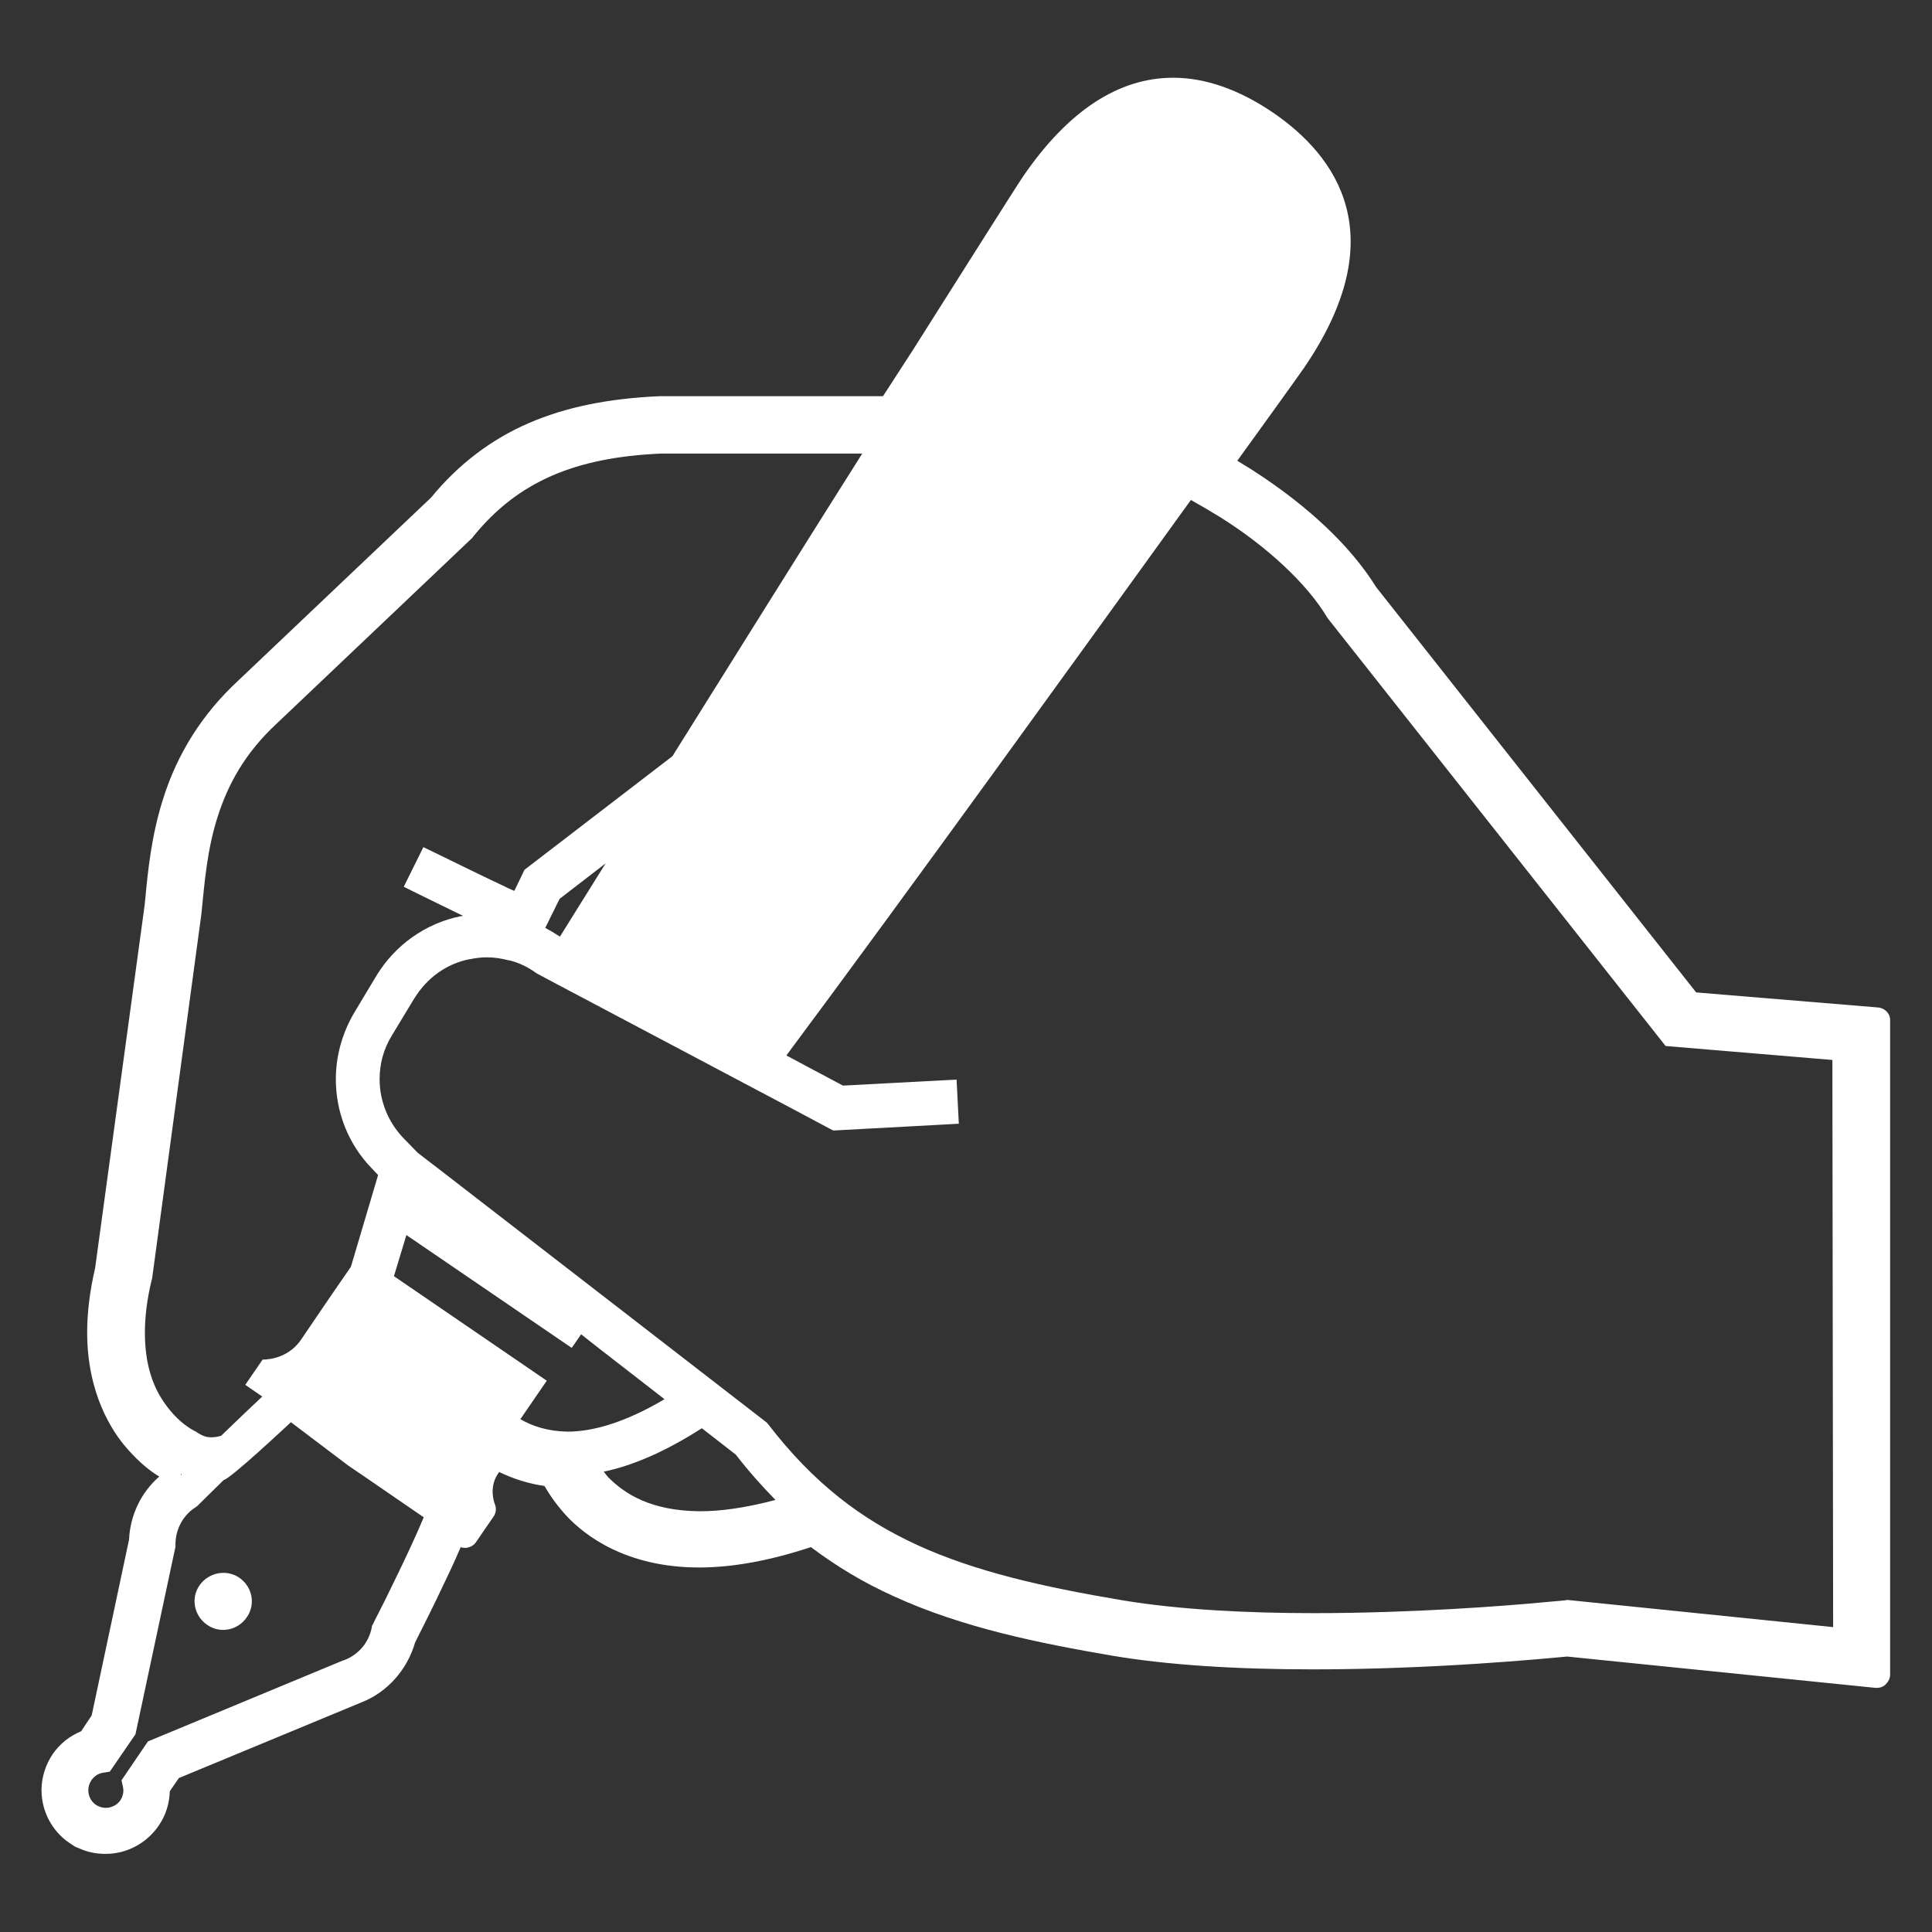
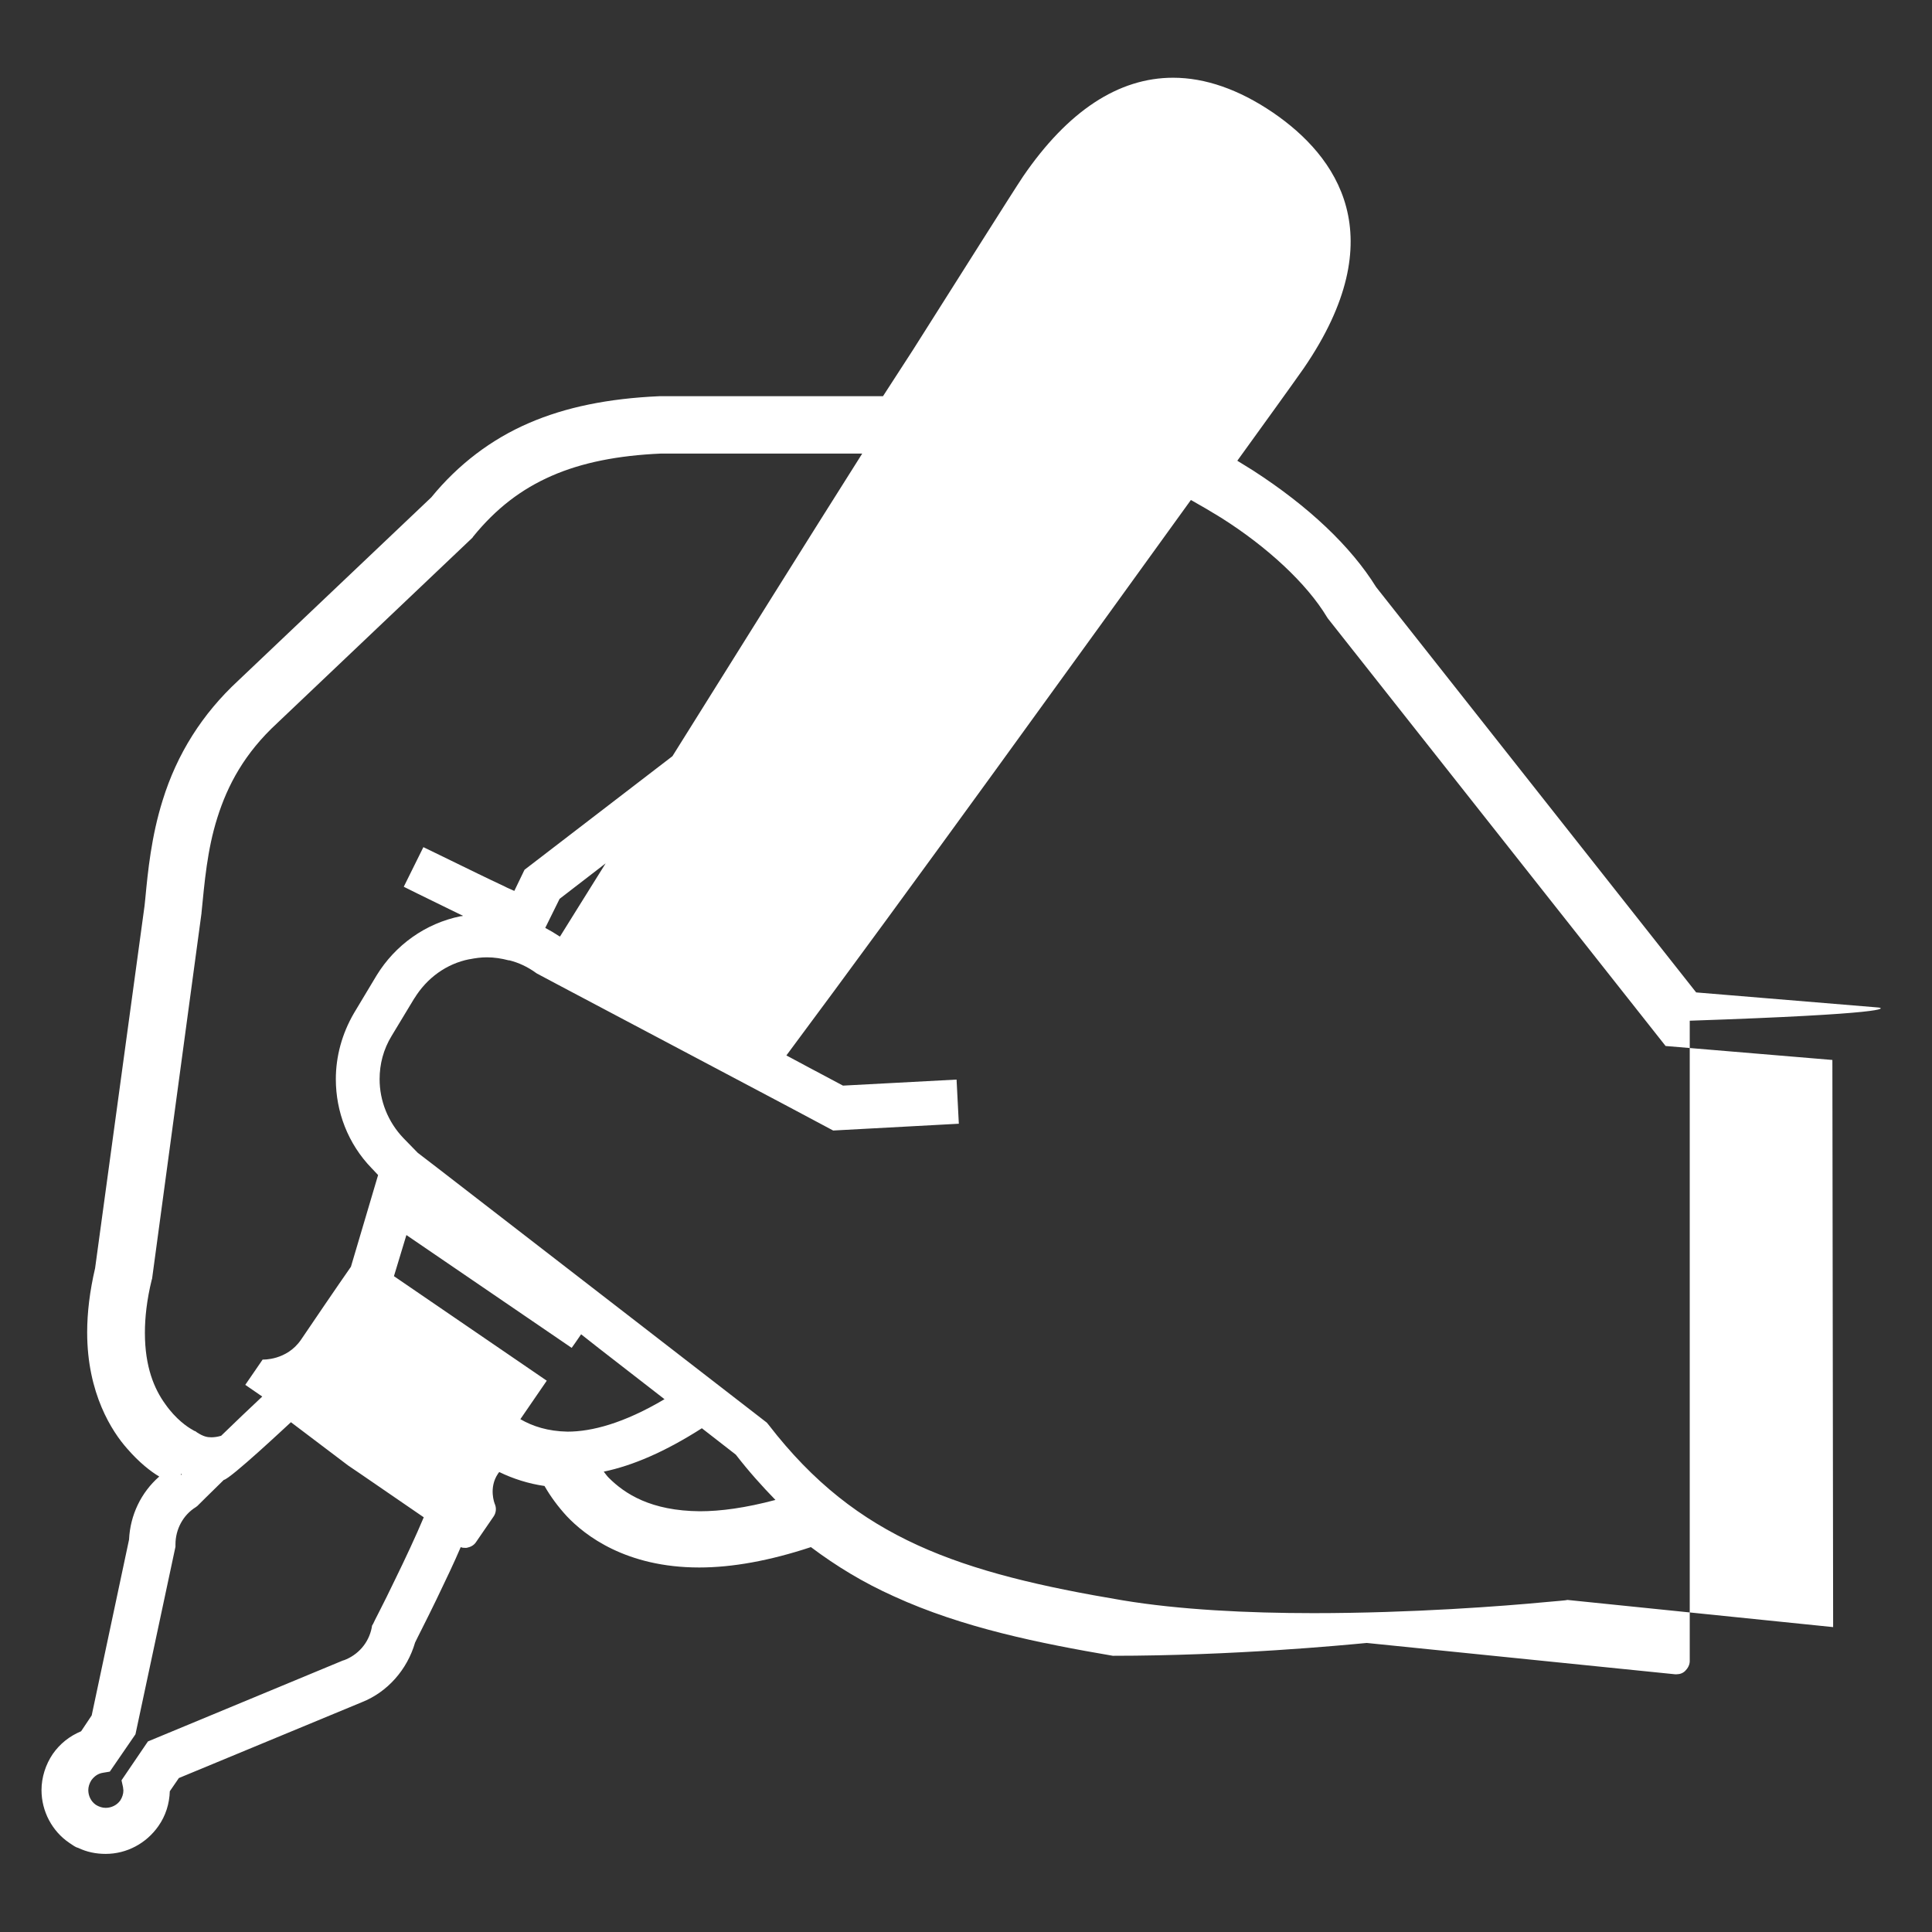
<svg xmlns="http://www.w3.org/2000/svg" version="1.1" id="_x32_" x="0px" y="0px" viewBox="0 0 512 512" style="enable-background:new 0 0 512 512;" xml:space="preserve">
  <rect x="0" y="0" width="512" height="512" fill="#333333" stroke="none" />
  <style type="text/css">
	.st0{fill:#FFFFFF;}
</style>
  <g>
-     <path class="st0" d="M99.9,258.6C99.9,258.6,99.9,258.5,99.9,258.6l0.1-0.2L99.9,258.6z" />
-     <path class="st0" d="M122.2,242.8L122.2,242.8C122.1,242.8,122.1,242.8,122.2,242.8C122.2,242.8,122.2,242.8,122.2,242.8z" />
-     <path class="st0" d="M497.8,267l-48.3-4l-84.8-107.4c-6.7-10.8-17.9-21.4-32.6-30.9c-1.4-0.9-2.8-1.7-4.2-2.6l10.1-14   c3.3-4.6,5.9-8.2,7.5-10.5c24-35,8.8-56.2-8.2-67.8c-9-6.1-17.9-9.2-26.4-9.2c-14.5,0-27.9,8.8-39.8,26.2c-3,4.5-16.9,26.6-29.2,46   L234,105l-59.3,0c-13.5,0.6-24.8,2.9-34.5,7.1c-10,4.3-18.8,11-25.9,19.7l-51.2,48.6c-9.5,8.8-16.2,19.4-20,31.7   c-3,9.6-3.9,18.7-4.6,26.1l-0.2,1.9l-13.1,96c-1.4,6-2.1,11.7-2.1,17c0,16.2,6.6,26.3,10.6,30.8c3.2,3.7,6.3,6.1,8.5,7.4   c-4.8,4.2-7.7,10.2-8,16.7l-9.9,46.6l-2.8,4.2c-3.1,1.3-5.6,3.3-7.5,6c-1.9,2.8-3,6.2-3,9.6c0,5.6,2.8,10.9,7.4,14l1.2,0.8   c0.3,0.2,0.7,0.4,1.1,0.5c2.3,1.1,4.7,1.6,7.3,1.6c5.6,0,10.8-2.8,14-7.4c1.9-2.7,2.9-5.9,3-9.2l2.4-3.5c0,0,48.5-20.1,48.5-20.1   c6.8-2.7,12-8.6,14.1-15.8c0.6-1.3,3-5.9,5.7-11.5c2.5-5.2,4.7-9.8,6.4-13.8c0.4,0.2,0.9,0.2,1.3,0.2c0.2,0,0.4,0,0.6-0.1   c0.9-0.2,1.7-0.7,2.2-1.5l4.6-6.7c0.7-1,0.8-2.3,0.3-3.4c0,0-1.7-4.2,0.9-8l0.3-0.4c3.7,1.8,7.8,3.1,12,3.7c1.6,2.8,3.6,5.5,5.9,8   c4.8,5.1,15.7,13.6,35.1,13.6c8.8,0,18.7-1.8,29.6-5.4c6.8,5.1,13.9,9.4,21.9,13c18.3,8.4,38.8,12.5,58.1,15.8   c14.3,2.4,32.2,3.6,53.1,3.6c31.9,0,60.9-2.8,67.3-3.4l81.7,8.3c0.1,0,0.2,0,0.4,0c0.9,0,1.7-0.3,2.3-0.9c0.7-0.7,1.2-1.6,1.2-2.6   V270.5C501,268.7,499.6,267.2,497.8,267z M38.4,353.2c0-4,0.5-8.7,1.8-14l0.1-0.3L53.4,242l0-0.1c0.8-8,1.5-16.7,4.2-25.2   c2.7-8.6,7.2-17.1,15.9-25.1l0.1-0.1l51.6-49l0.2-0.3c6.1-7.5,12.8-12.6,20.8-16.1c8-3.5,17.5-5.4,29-5.9h53.3   c-14.8,23.4-32.6,51.9-50.3,80.2L139,230.5l-2.7,5.6c-0.8-0.4-1.7-0.7-2.6-1.2c-4.5-2.1-9.8-4.7-14.1-6.8c-4.3-2.1-7.4-3.6-7.4-3.6   L107,235c0,0,5.6,2.8,12,5.9c1.2,0.6,2.5,1.2,3.7,1.8c-0.2,0.1-0.4,0.1-0.6,0.1c-9.4,1.9-17.4,7.7-22.3,15.7l-6,10h0   C90.6,274,89,280,89,286c0,8.6,3.2,17.1,9.5,23.6l0.1,0.1l1.6,1.7L93,335.7C89.3,341,82.5,351,79.8,355c-3.8,5.6-10.2,5.3-10.2,5.3   L65,367l4.5,3.1c-3.3,3.1-7.2,6.8-10.9,10.4c-1,0.3-1.9,0.4-2.6,0.4c-1.1,0-2.1-0.2-3.8-1.3l-0.4-0.3l-0.3-0.1l-0.5-0.3   c-1.3-0.7-4.4-2.8-7.2-6.8C40.9,368.1,38.4,362.3,38.4,353.2z M160.5,228.8c-4.1,6.6-8.2,13.1-12.1,19.4l-0.2-0.1l0,0   c-1.2-0.8-2.4-1.5-3.7-2.2l3.8-7.7L160.5,228.8z M48.2,390.7c-0.1,0.1-0.1,0.1-0.2,0.2c0-0.1-0.1-0.2-0.1-0.3   C48,390.6,48.1,390.7,48.2,390.7z M104.7,418.6c-1.6,3.3-3,6.2-4.1,8.3c-1.1,2.1-1.7,3.4-1.7,3.4l-0.3,0.5l-0.1,0.6   c-0.8,4-3.6,7.2-7.4,8.6l-0.1,0l-51.8,21.5l-7,10.3l0.4,1.8l0.1,0.9c0,0.9-0.3,1.8-0.8,2.6c-0.9,1.3-2.4,2-3.9,2   c-0.9,0-1.8-0.3-2.6-0.8c-1.3-0.9-2-2.4-2-3.9c0-0.9,0.3-1.8,0.8-2.6l0,0c0.8-1.1,1.8-1.8,3.1-2l1.8-0.3l6.8-9.9l10.6-49.7l0-0.5   v-0.1c0-4,2-7.8,5.4-9.9l0.4-0.3l0.3-0.3c0,0,2.8-2.8,6.7-6.6c1.8-0.3,16.8-14.4,17.8-15.3l15.2,11.5h0l3.1,2.1l16.9,11.6   C110.2,407.1,107.3,413.3,104.7,418.6z M137.9,376.1c3.7-5.4,7-10.2,7-10.2l-40.5-27.7l3.3-10.9l43.8,29.9c0.6-0.8,1.4-2,2.5-3.6   l4.7,3.7l17.4,13.5c-10.8,6.4-19.3,8.6-25.7,8.6C145.2,379.3,141.2,378,137.9,376.1z M185.5,400.5c-13-0.1-19.9-4.6-24.2-8.9   c-0.5-0.5-0.9-1.1-1.3-1.6c7.7-1.6,16.3-5.3,26-11.5l9,7c3.4,4.4,6.9,8.3,10.5,12C197.6,399.6,191,400.5,185.5,400.5z M485.8,431.2   l-70.4-7.2l-0.6,0.1c0,0-1.9,0.2-5.5,0.5c-10.5,1-35,2.9-61.2,2.9c-17.4,0-35.6-0.9-50.6-3.4h0c-21.5-3.6-39.2-7.7-54.3-14.6   c-15.1-6.9-27.7-16.6-39.5-31.9l-0.5-0.6l-35.8-27.7l-51.1-39.5l-5.6-4.3l-3.8-3.9l0,0c-4.1-4.3-6.3-9.9-6.3-15.6   c0-4,1-7.9,3.2-11.5l6.1-10.1l-0.1,0.2c3.3-5.4,8.5-9.2,14.6-10.4l0.1,0c1.5-0.3,3-0.5,4.5-0.5c2,0,3.9,0.3,5.8,0.8l0.2,0l0,0   c2.4,0.6,4.8,1.7,7,3.3l0.3,0.2l6.4,3.4l59.9,31.7l12.2,6.5l33.3-1.8l-0.6-11.7l-30.1,1.6l-9.4-5l-5.6-3   c32.4-43.5,78.6-107.6,107.2-147.2c2.7,1.5,5.4,3.1,8,4.7l0,0c12.2,7.7,22.7,17.4,28.1,26.4l0.2,0.3l89.5,113.3l44.2,3.7   L485.8,431.2L485.8,431.2z" />
-     <path class="st0" d="M52.9,420.1c-2.4,3.4-1.5,8.1,2,10.5c3.4,2.4,8.1,1.5,10.5-2c2.4-3.4,1.5-8.1-2-10.5   C60,415.8,55.3,416.7,52.9,420.1z" />
+     <path class="st0" d="M497.8,267l-48.3-4l-84.8-107.4c-6.7-10.8-17.9-21.4-32.6-30.9c-1.4-0.9-2.8-1.7-4.2-2.6l10.1-14   c3.3-4.6,5.9-8.2,7.5-10.5c24-35,8.8-56.2-8.2-67.8c-9-6.1-17.9-9.2-26.4-9.2c-14.5,0-27.9,8.8-39.8,26.2c-3,4.5-16.9,26.6-29.2,46   L234,105l-59.3,0c-13.5,0.6-24.8,2.9-34.5,7.1c-10,4.3-18.8,11-25.9,19.7l-51.2,48.6c-9.5,8.8-16.2,19.4-20,31.7   c-3,9.6-3.9,18.7-4.6,26.1l-0.2,1.9l-13.1,96c-1.4,6-2.1,11.7-2.1,17c0,16.2,6.6,26.3,10.6,30.8c3.2,3.7,6.3,6.1,8.5,7.4   c-4.8,4.2-7.7,10.2-8,16.7l-9.9,46.6l-2.8,4.2c-3.1,1.3-5.6,3.3-7.5,6c-1.9,2.8-3,6.2-3,9.6c0,5.6,2.8,10.9,7.4,14l1.2,0.8   c0.3,0.2,0.7,0.4,1.1,0.5c2.3,1.1,4.7,1.6,7.3,1.6c5.6,0,10.8-2.8,14-7.4c1.9-2.7,2.9-5.9,3-9.2l2.4-3.5c0,0,48.5-20.1,48.5-20.1   c6.8-2.7,12-8.6,14.1-15.8c0.6-1.3,3-5.9,5.7-11.5c2.5-5.2,4.7-9.8,6.4-13.8c0.4,0.2,0.9,0.2,1.3,0.2c0.2,0,0.4,0,0.6-0.1   c0.9-0.2,1.7-0.7,2.2-1.5l4.6-6.7c0.7-1,0.8-2.3,0.3-3.4c0,0-1.7-4.2,0.9-8l0.3-0.4c3.7,1.8,7.8,3.1,12,3.7c1.6,2.8,3.6,5.5,5.9,8   c4.8,5.1,15.7,13.6,35.1,13.6c8.8,0,18.7-1.8,29.6-5.4c6.8,5.1,13.9,9.4,21.9,13c18.3,8.4,38.8,12.5,58.1,15.8   c31.9,0,60.9-2.8,67.3-3.4l81.7,8.3c0.1,0,0.2,0,0.4,0c0.9,0,1.7-0.3,2.3-0.9c0.7-0.7,1.2-1.6,1.2-2.6   V270.5C501,268.7,499.6,267.2,497.8,267z M38.4,353.2c0-4,0.5-8.7,1.8-14l0.1-0.3L53.4,242l0-0.1c0.8-8,1.5-16.7,4.2-25.2   c2.7-8.6,7.2-17.1,15.9-25.1l0.1-0.1l51.6-49l0.2-0.3c6.1-7.5,12.8-12.6,20.8-16.1c8-3.5,17.5-5.4,29-5.9h53.3   c-14.8,23.4-32.6,51.9-50.3,80.2L139,230.5l-2.7,5.6c-0.8-0.4-1.7-0.7-2.6-1.2c-4.5-2.1-9.8-4.7-14.1-6.8c-4.3-2.1-7.4-3.6-7.4-3.6   L107,235c0,0,5.6,2.8,12,5.9c1.2,0.6,2.5,1.2,3.7,1.8c-0.2,0.1-0.4,0.1-0.6,0.1c-9.4,1.9-17.4,7.7-22.3,15.7l-6,10h0   C90.6,274,89,280,89,286c0,8.6,3.2,17.1,9.5,23.6l0.1,0.1l1.6,1.7L93,335.7C89.3,341,82.5,351,79.8,355c-3.8,5.6-10.2,5.3-10.2,5.3   L65,367l4.5,3.1c-3.3,3.1-7.2,6.8-10.9,10.4c-1,0.3-1.9,0.4-2.6,0.4c-1.1,0-2.1-0.2-3.8-1.3l-0.4-0.3l-0.3-0.1l-0.5-0.3   c-1.3-0.7-4.4-2.8-7.2-6.8C40.9,368.1,38.4,362.3,38.4,353.2z M160.5,228.8c-4.1,6.6-8.2,13.1-12.1,19.4l-0.2-0.1l0,0   c-1.2-0.8-2.4-1.5-3.7-2.2l3.8-7.7L160.5,228.8z M48.2,390.7c-0.1,0.1-0.1,0.1-0.2,0.2c0-0.1-0.1-0.2-0.1-0.3   C48,390.6,48.1,390.7,48.2,390.7z M104.7,418.6c-1.6,3.3-3,6.2-4.1,8.3c-1.1,2.1-1.7,3.4-1.7,3.4l-0.3,0.5l-0.1,0.6   c-0.8,4-3.6,7.2-7.4,8.6l-0.1,0l-51.8,21.5l-7,10.3l0.4,1.8l0.1,0.9c0,0.9-0.3,1.8-0.8,2.6c-0.9,1.3-2.4,2-3.9,2   c-0.9,0-1.8-0.3-2.6-0.8c-1.3-0.9-2-2.4-2-3.9c0-0.9,0.3-1.8,0.8-2.6l0,0c0.8-1.1,1.8-1.8,3.1-2l1.8-0.3l6.8-9.9l10.6-49.7l0-0.5   v-0.1c0-4,2-7.8,5.4-9.9l0.4-0.3l0.3-0.3c0,0,2.8-2.8,6.7-6.6c1.8-0.3,16.8-14.4,17.8-15.3l15.2,11.5h0l3.1,2.1l16.9,11.6   C110.2,407.1,107.3,413.3,104.7,418.6z M137.9,376.1c3.7-5.4,7-10.2,7-10.2l-40.5-27.7l3.3-10.9l43.8,29.9c0.6-0.8,1.4-2,2.5-3.6   l4.7,3.7l17.4,13.5c-10.8,6.4-19.3,8.6-25.7,8.6C145.2,379.3,141.2,378,137.9,376.1z M185.5,400.5c-13-0.1-19.9-4.6-24.2-8.9   c-0.5-0.5-0.9-1.1-1.3-1.6c7.7-1.6,16.3-5.3,26-11.5l9,7c3.4,4.4,6.9,8.3,10.5,12C197.6,399.6,191,400.5,185.5,400.5z M485.8,431.2   l-70.4-7.2l-0.6,0.1c0,0-1.9,0.2-5.5,0.5c-10.5,1-35,2.9-61.2,2.9c-17.4,0-35.6-0.9-50.6-3.4h0c-21.5-3.6-39.2-7.7-54.3-14.6   c-15.1-6.9-27.7-16.6-39.5-31.9l-0.5-0.6l-35.8-27.7l-51.1-39.5l-5.6-4.3l-3.8-3.9l0,0c-4.1-4.3-6.3-9.9-6.3-15.6   c0-4,1-7.9,3.2-11.5l6.1-10.1l-0.1,0.2c3.3-5.4,8.5-9.2,14.6-10.4l0.1,0c1.5-0.3,3-0.5,4.5-0.5c2,0,3.9,0.3,5.8,0.8l0.2,0l0,0   c2.4,0.6,4.8,1.7,7,3.3l0.3,0.2l6.4,3.4l59.9,31.7l12.2,6.5l33.3-1.8l-0.6-11.7l-30.1,1.6l-9.4-5l-5.6-3   c32.4-43.5,78.6-107.6,107.2-147.2c2.7,1.5,5.4,3.1,8,4.7l0,0c12.2,7.7,22.7,17.4,28.1,26.4l0.2,0.3l89.5,113.3l44.2,3.7   L485.8,431.2L485.8,431.2z" />
  </g>
</svg>